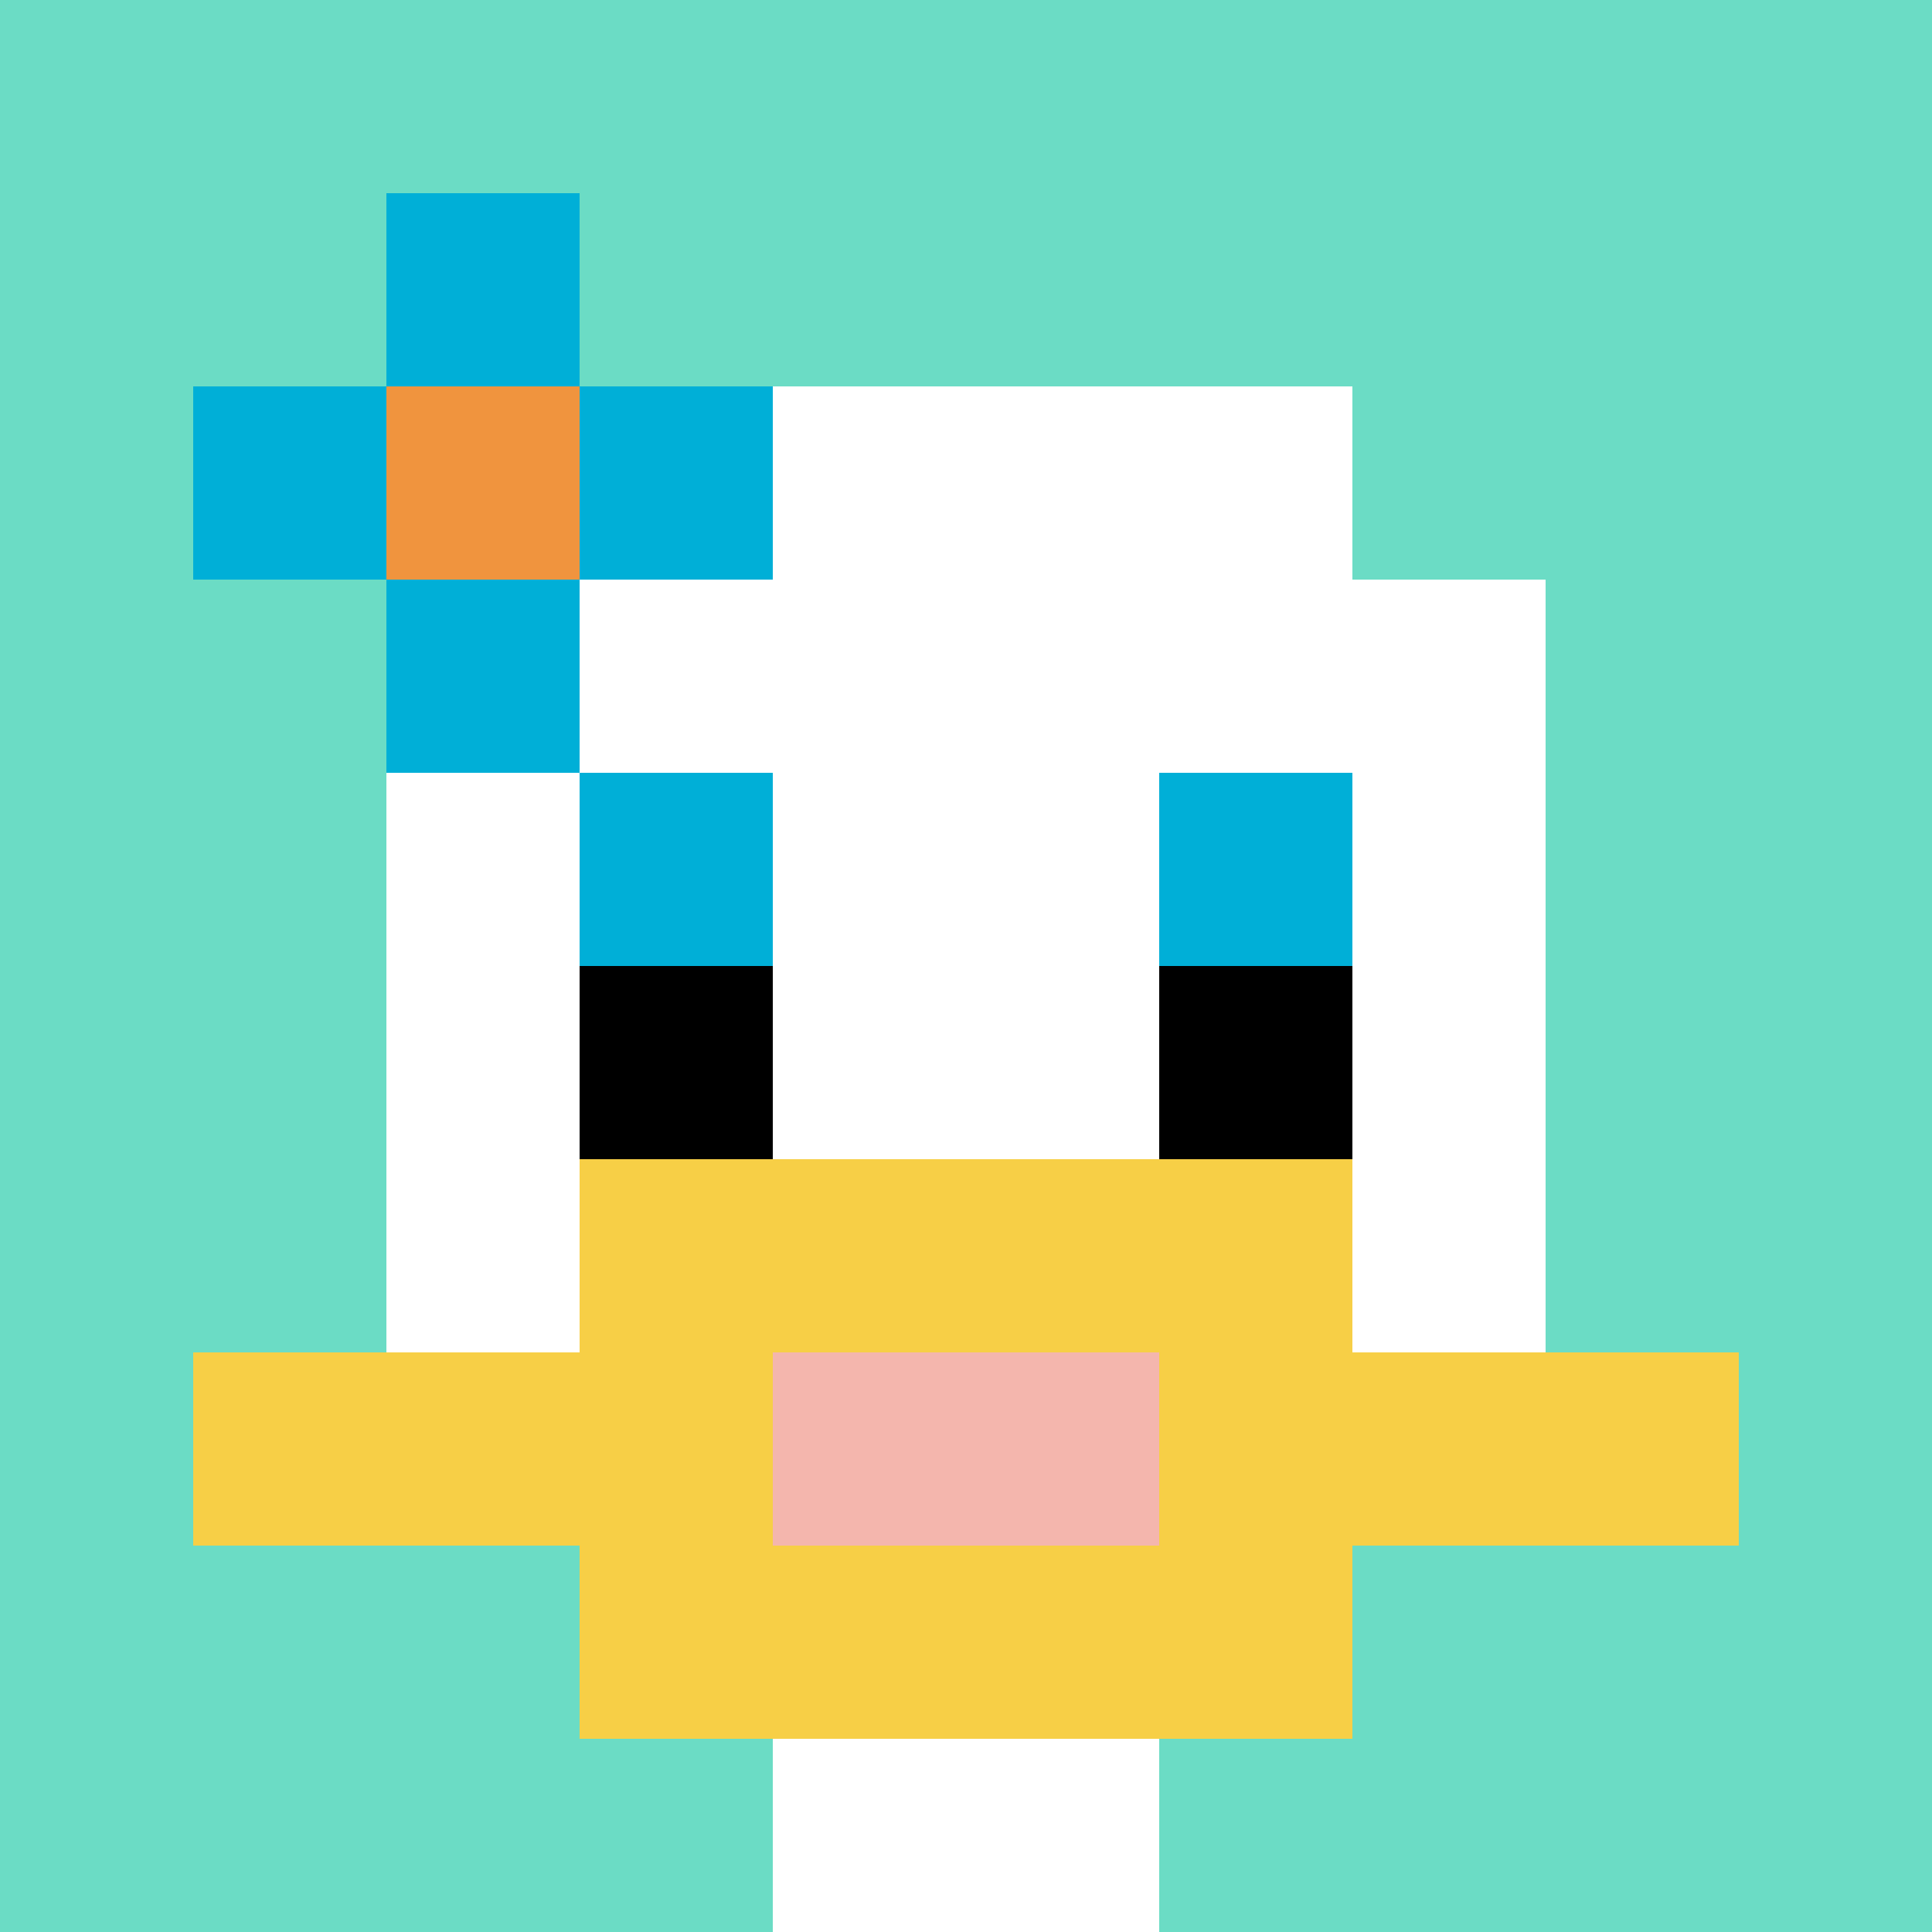
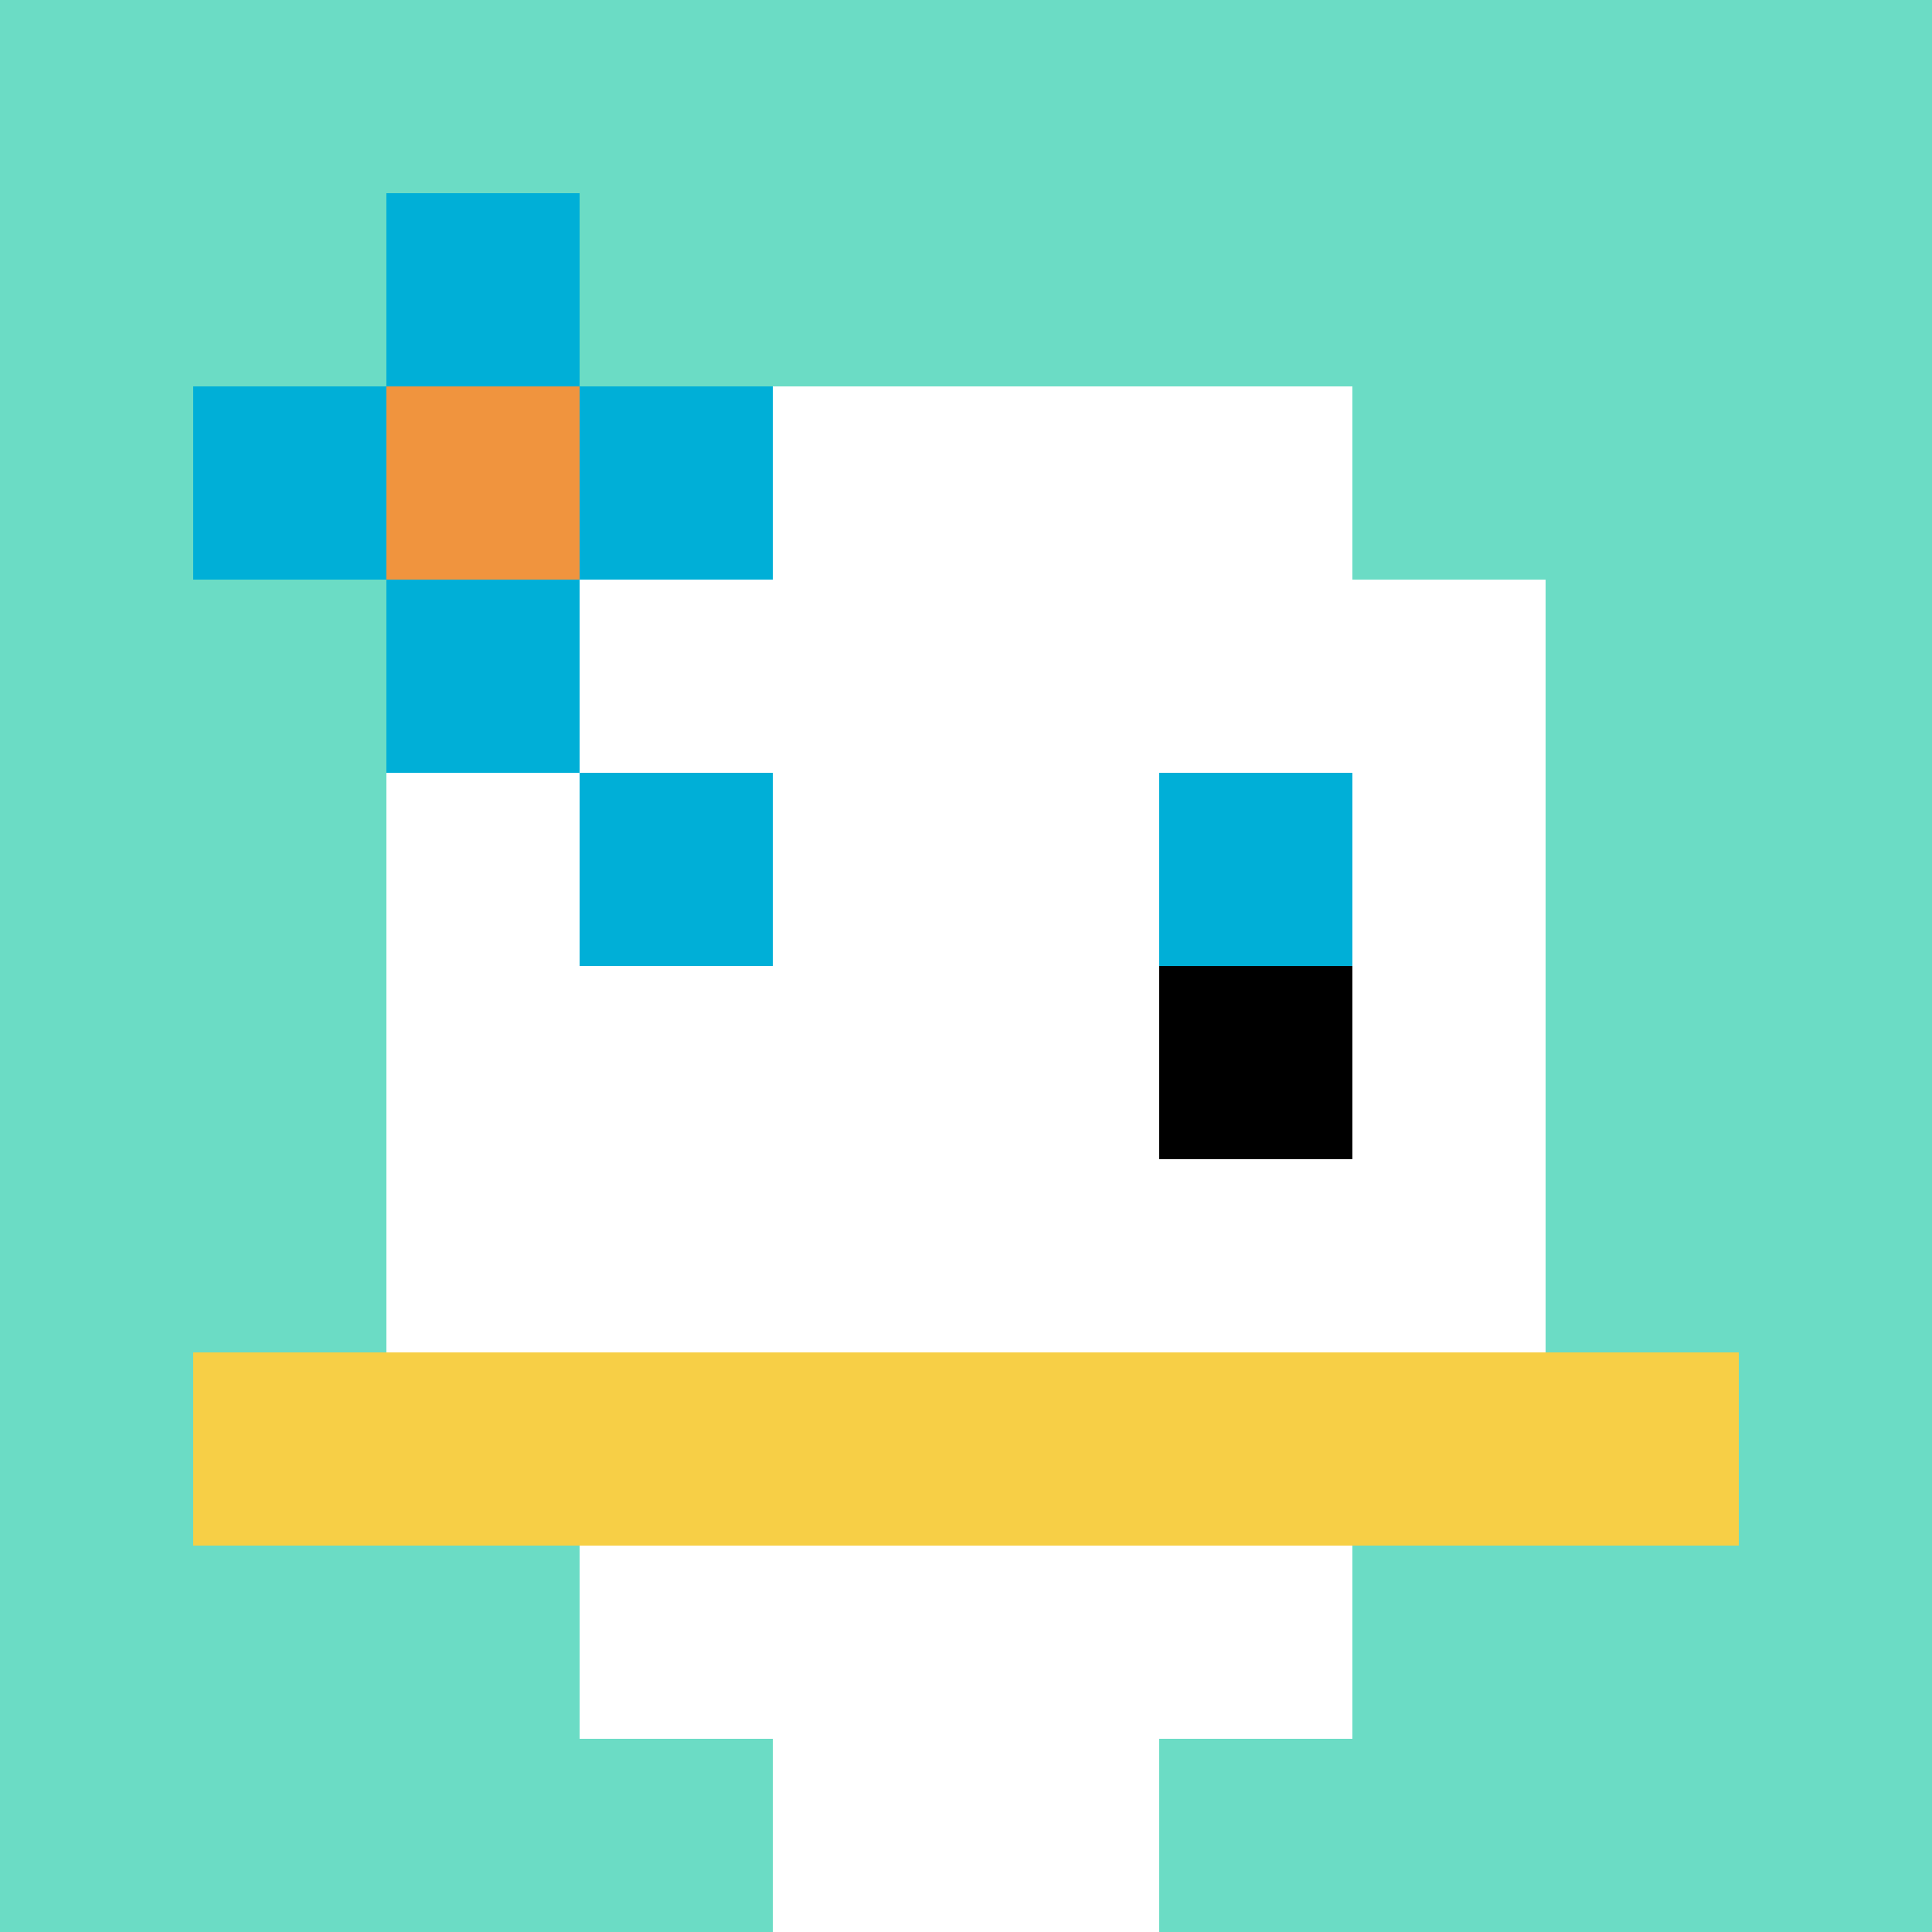
<svg xmlns="http://www.w3.org/2000/svg" version="1.1" width="1003" height="1003">
  <title>'goose-pfp-529551' by Dmitri Cherniak</title>
  <desc>seed=529551
backgroundColor=#7a4848
padding=0
innerPadding=0
timeout=400
dimension=1
border=false
Save=function(){return n.handleSave()}
frame=62

Rendered at Wed Oct 04 2023 09:08:17 GMT+0800 (中国标准时间)
Generated in &lt;1ms
</desc>
  <defs />
  <rect width="100%" height="100%" fill="#7a4848" />
  <g>
    <g id="0-0">
      <rect x="0" y="0" height="1003" width="1003" fill="#6BDCC5" />
      <g>
        <rect id="0-0-3-2-4-7" x="300.9" y="200.6" width="401.2" height="702.1" fill="#ffffff" />
        <rect id="0-0-2-3-6-5" x="200.6" y="300.9" width="601.8" height="501.5" fill="#ffffff" />
        <rect id="0-0-4-8-2-2" x="401.2" y="802.4" width="200.6" height="200.6" fill="#ffffff" />
        <rect id="0-0-1-7-8-1" x="100.3" y="702.1" width="802.4" height="100.3" fill="#F7CF46" />
-         <rect id="0-0-3-6-4-3" x="300.9" y="601.8" width="401.2" height="300.9" fill="#F7CF46" />
-         <rect id="0-0-4-7-2-1" x="401.2" y="702.1" width="200.6" height="100.3" fill="#F4B6AD" />
        <rect id="0-0-3-4-1-1" x="300.9" y="401.2" width="100.3" height="100.3" fill="#00AFD7" />
        <rect id="0-0-6-4-1-1" x="601.8" y="401.2" width="100.3" height="100.3" fill="#00AFD7" />
-         <rect id="0-0-3-5-1-1" x="300.9" y="501.5" width="100.3" height="100.3" fill="#000000" />
        <rect id="0-0-6-5-1-1" x="601.8" y="501.5" width="100.3" height="100.3" fill="#000000" />
        <rect id="0-0-1-2-3-1" x="100.3" y="200.6" width="300.9" height="100.3" fill="#00AFD7" />
        <rect id="0-0-2-1-1-3" x="200.6" y="100.3" width="100.3" height="300.9" fill="#00AFD7" />
        <rect id="0-0-2-2-1-1" x="200.6" y="200.6" width="100.3" height="100.3" fill="#F0943E" />
      </g>
-       <rect x="0" y="0" stroke="white" stroke-width="0" height="1003" width="1003" fill="none" />
    </g>
  </g>
</svg>